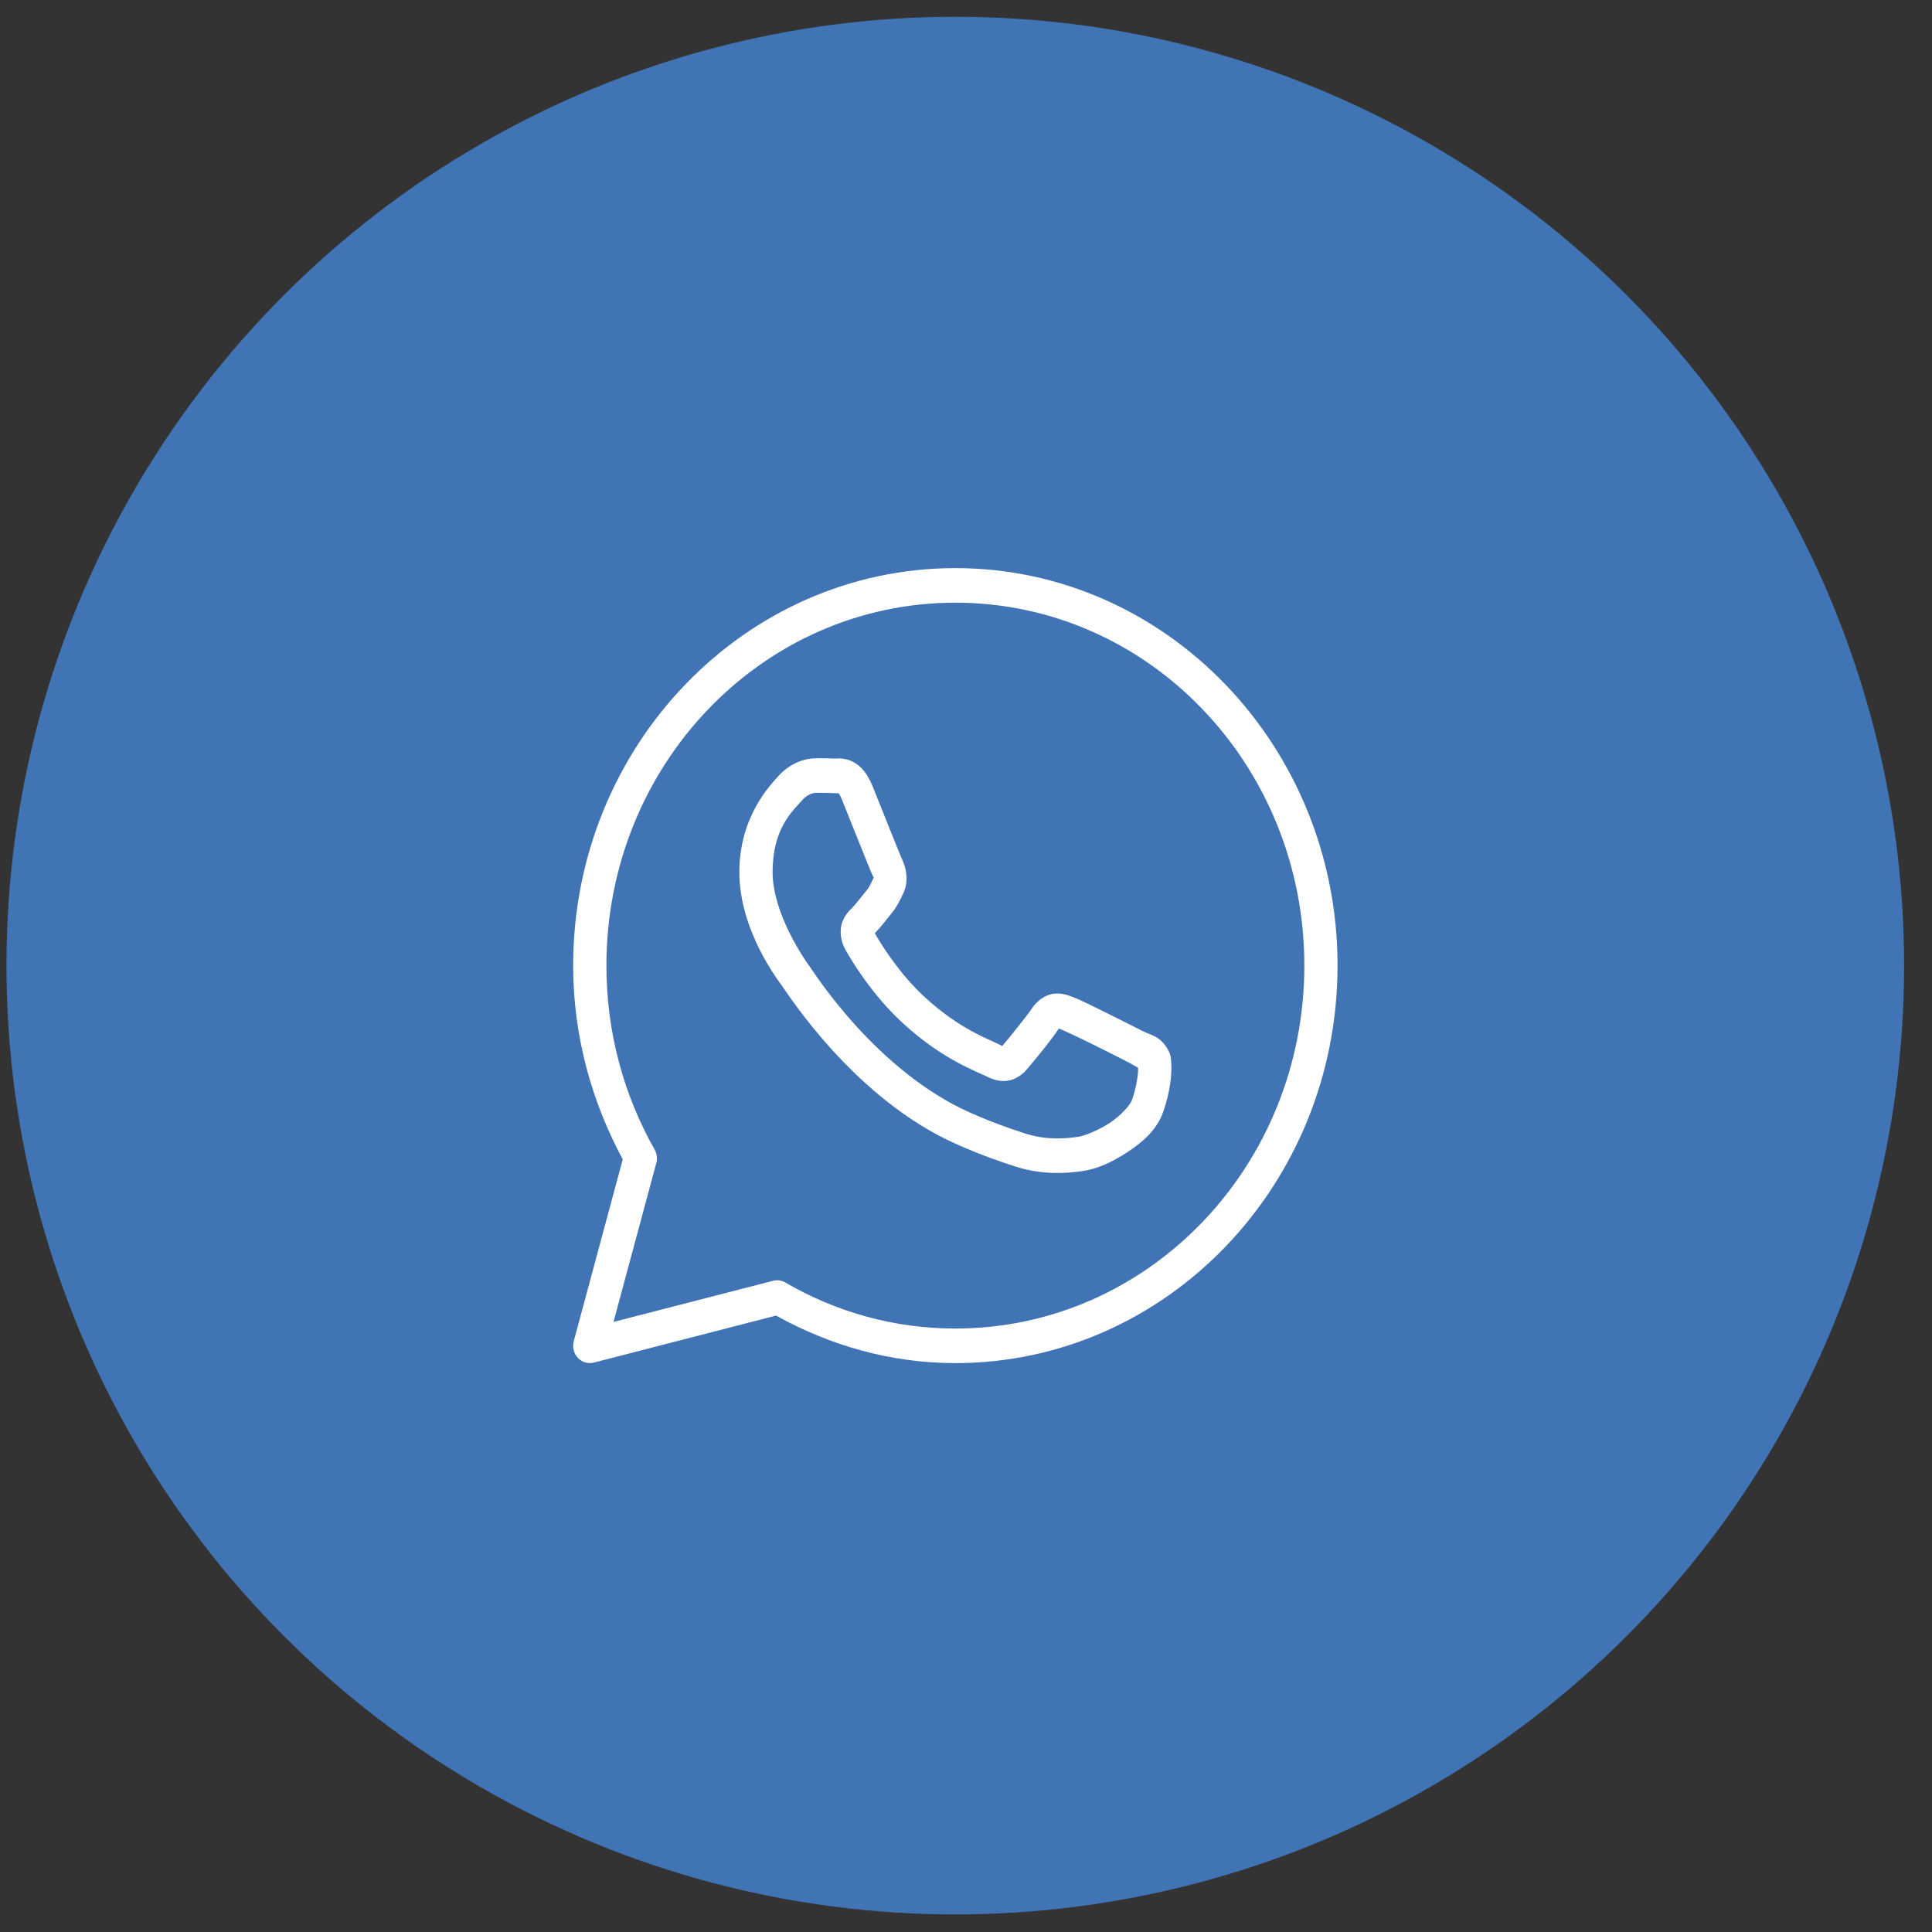
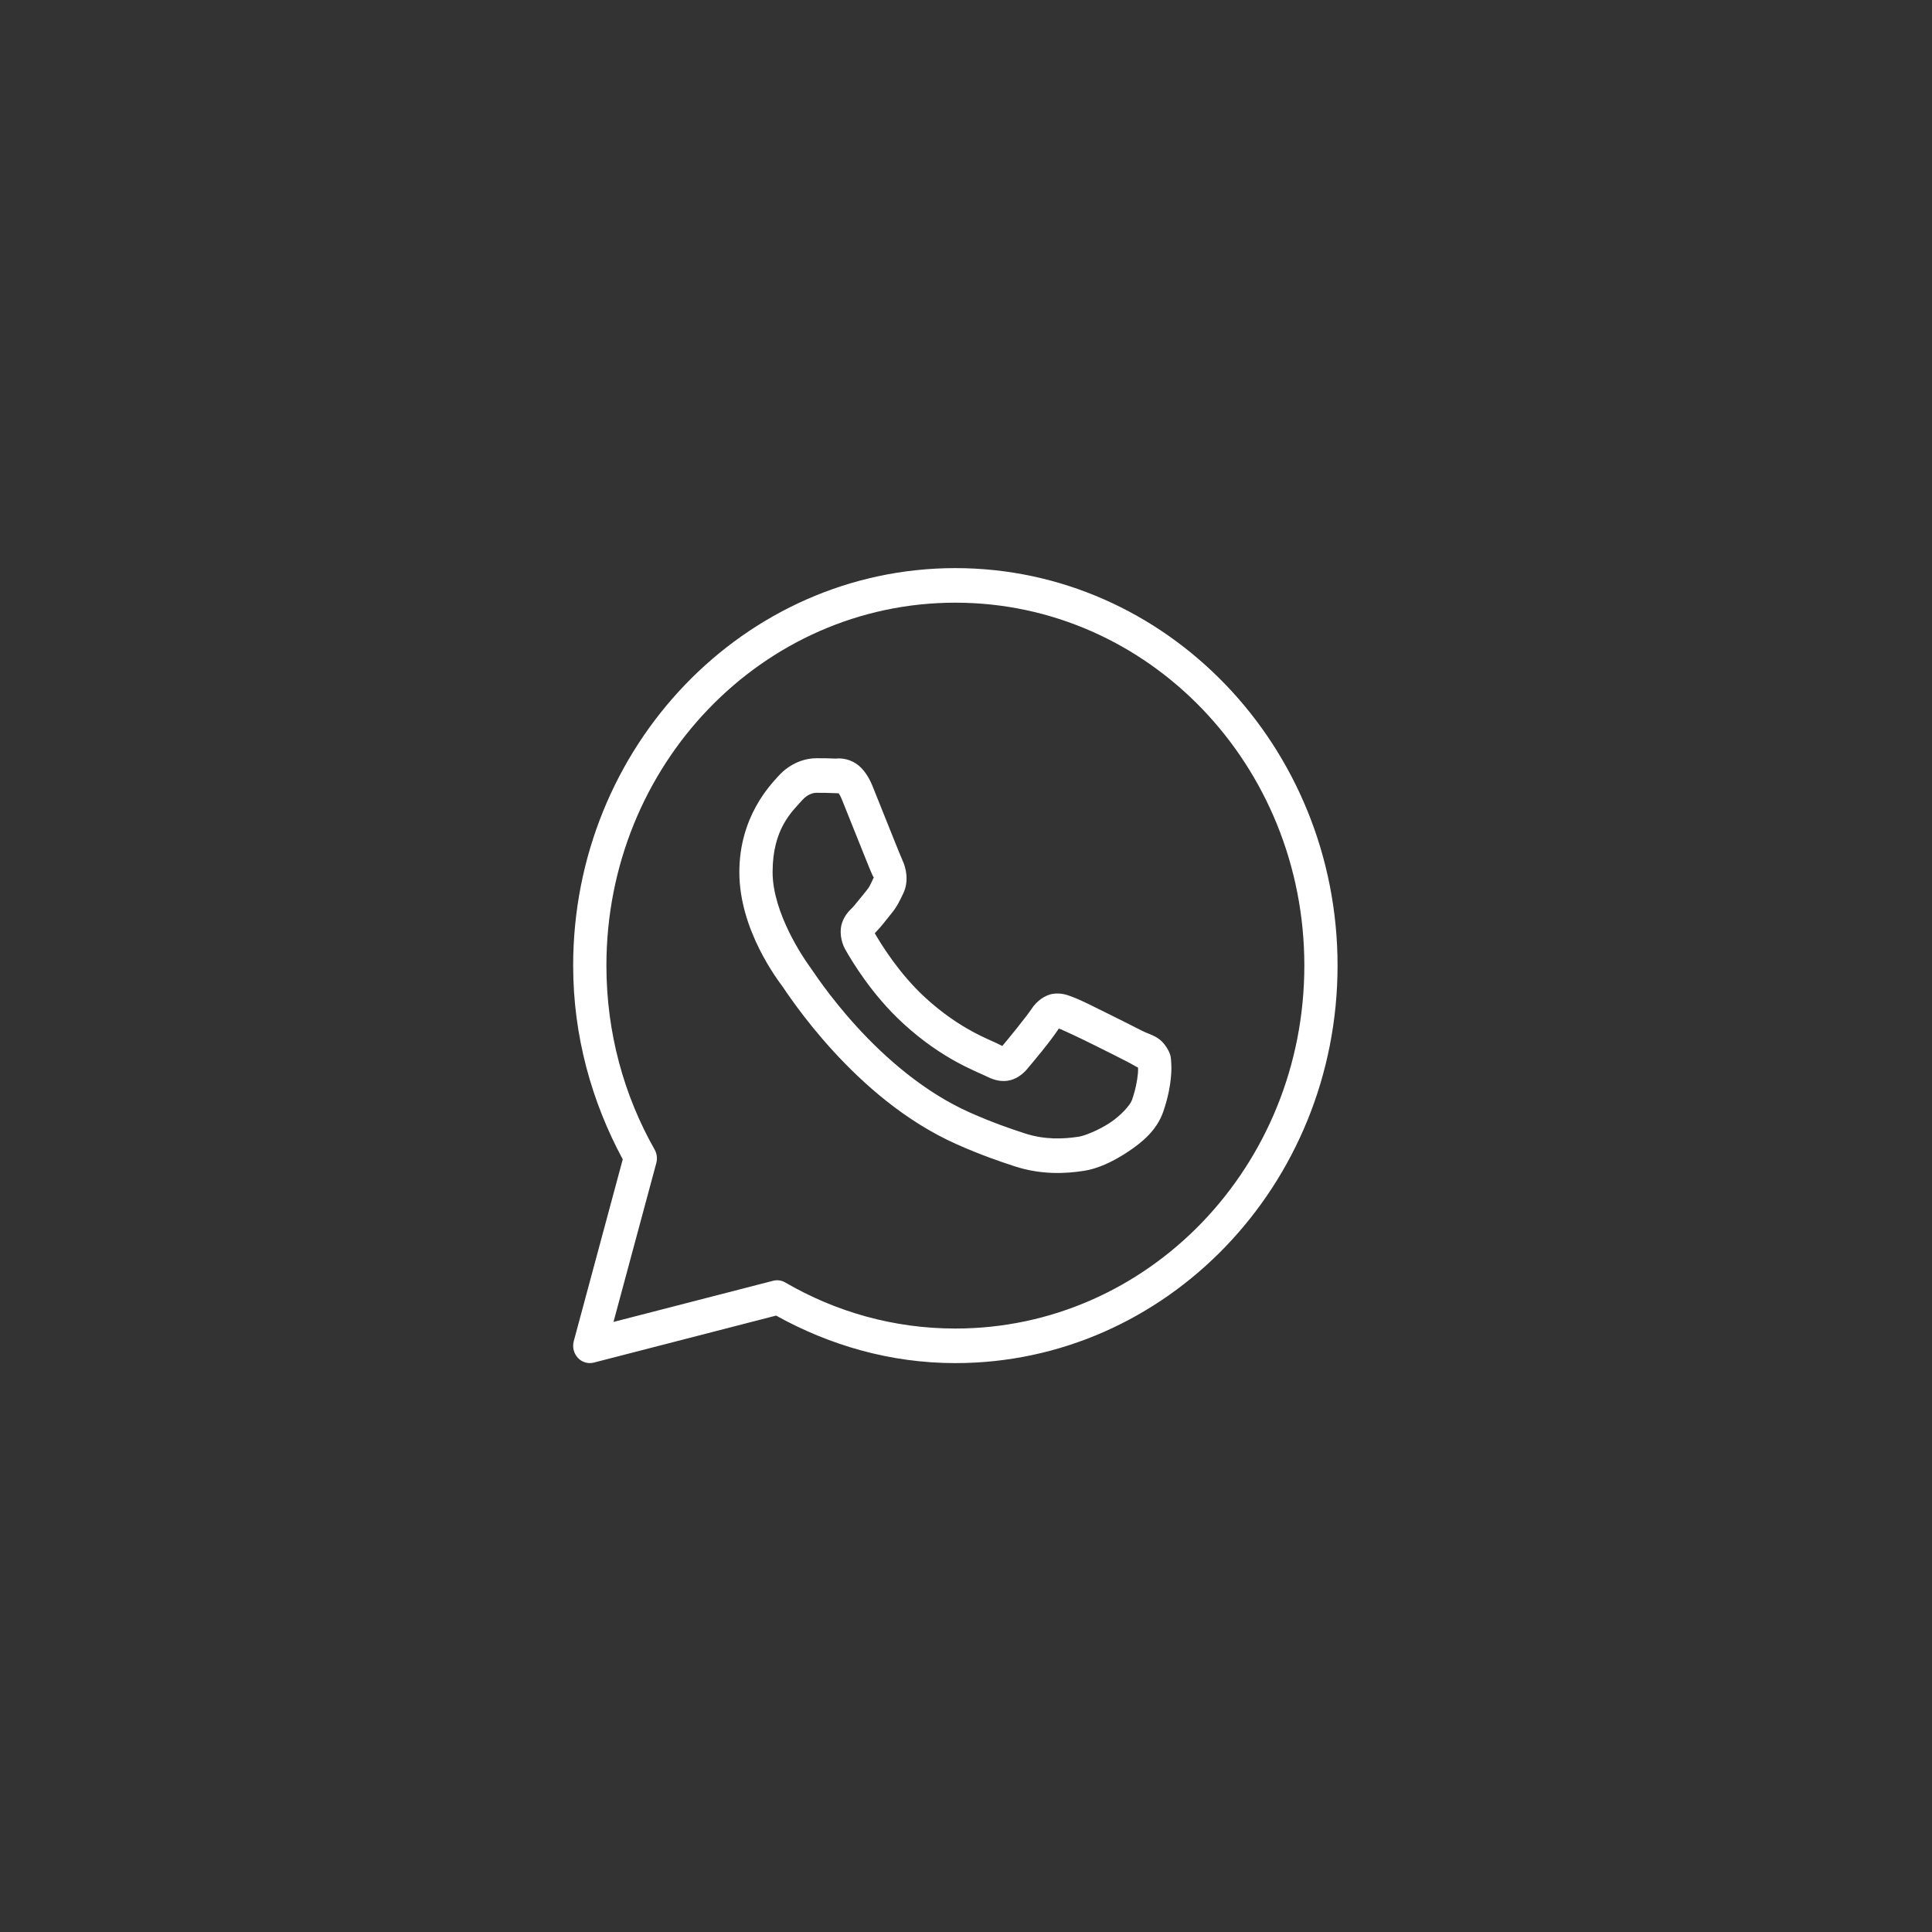
<svg xmlns="http://www.w3.org/2000/svg" width="57" height="57" viewBox="0 0 57 57" fill="none">
  <rect x="0" y="0" width="57" height="57" fill="#333333" stroke="none" />
-   <circle cx="28.184" cy="28.488" r="27.493" fill="#4074B4" stroke="#4074B4" />
-   <path d="M28.186 16.761C21.965 16.761 16.91 22.018 16.91 28.488C16.91 30.568 17.459 32.509 18.373 34.204L16.928 39.568C16.905 39.654 16.904 39.745 16.925 39.831C16.947 39.917 16.989 39.997 17.049 40.061C17.108 40.125 17.183 40.171 17.266 40.196C17.348 40.22 17.435 40.222 17.518 40.201L22.897 38.814C24.477 39.692 26.271 40.216 28.186 40.216C34.408 40.216 39.462 34.959 39.462 28.488C39.462 22.018 34.408 16.761 28.186 16.761ZM28.186 17.781C33.878 17.781 38.482 22.569 38.482 28.488C38.482 34.408 33.878 39.196 28.186 39.196C26.362 39.196 24.653 38.701 23.167 37.837C23.058 37.773 22.931 37.755 22.81 37.787L18.1 39.001L19.363 34.314C19.381 34.248 19.386 34.179 19.377 34.11C19.369 34.042 19.347 33.976 19.314 33.917C18.411 32.325 17.891 30.472 17.891 28.488C17.891 22.569 22.495 17.781 28.186 17.781ZM24.089 22.37C23.775 22.37 23.326 22.491 22.957 22.905C22.736 23.153 21.813 24.088 21.813 25.732C21.813 27.446 22.956 28.925 23.094 29.115H23.095V29.116C23.082 29.098 23.27 29.382 23.522 29.722C23.774 30.063 24.126 30.51 24.568 30.994C25.452 31.962 26.695 33.081 28.238 33.765C28.949 34.08 29.509 34.27 29.934 34.409C30.721 34.666 31.438 34.627 31.976 34.544C32.38 34.483 32.823 34.281 33.261 33.992C33.7 33.704 34.13 33.345 34.319 32.8C34.455 32.408 34.524 32.047 34.549 31.75C34.562 31.601 34.563 31.47 34.554 31.349C34.545 31.227 34.555 31.134 34.446 30.948C34.218 30.558 33.959 30.548 33.69 30.409C33.54 30.332 33.113 30.116 32.685 29.904C32.258 29.692 31.887 29.504 31.659 29.419C31.515 29.366 31.34 29.288 31.086 29.318C30.832 29.348 30.582 29.538 30.436 29.763C30.297 29.976 29.741 30.66 29.571 30.86C29.569 30.859 29.584 30.866 29.516 30.832C29.306 30.724 29.05 30.632 28.67 30.423C28.29 30.215 27.815 29.907 27.295 29.43V29.43C26.521 28.721 25.979 27.831 25.808 27.532C25.819 27.518 25.806 27.535 25.831 27.511L25.832 27.509C26.007 27.33 26.162 27.117 26.292 26.96C26.478 26.737 26.56 26.541 26.649 26.358C26.825 25.993 26.727 25.592 26.625 25.38V25.379C26.632 25.394 26.569 25.251 26.502 25.086C26.435 24.92 26.349 24.705 26.257 24.476C26.073 24.018 25.868 23.504 25.747 23.203V23.202C25.603 22.848 25.409 22.593 25.155 22.47C24.901 22.346 24.677 22.381 24.667 22.381H24.666C24.485 22.372 24.286 22.37 24.089 22.37ZM24.089 23.39C24.278 23.39 24.464 23.392 24.62 23.4C24.781 23.408 24.771 23.409 24.74 23.394C24.709 23.378 24.751 23.373 24.843 23.599C24.962 23.893 25.168 24.409 25.352 24.869C25.444 25.098 25.53 25.314 25.599 25.483C25.668 25.652 25.705 25.746 25.748 25.836V25.837L25.749 25.838C25.792 25.925 25.788 25.87 25.773 25.9C25.67 26.114 25.656 26.166 25.551 26.291C25.392 26.483 25.229 26.695 25.143 26.784C25.068 26.86 24.932 26.98 24.847 27.215C24.762 27.45 24.802 27.772 24.938 28.012C25.12 28.333 25.718 29.345 26.647 30.195C27.232 30.732 27.777 31.087 28.212 31.326C28.648 31.564 29.002 31.704 29.082 31.745C29.27 31.842 29.476 31.917 29.716 31.887C29.955 31.857 30.162 31.706 30.293 31.552L30.294 31.551C30.469 31.344 30.989 30.727 31.238 30.347C31.249 30.351 31.245 30.348 31.328 30.378V30.38H31.329C31.367 30.393 31.841 30.614 32.264 30.824C32.686 31.033 33.115 31.251 33.255 31.323C33.456 31.426 33.551 31.494 33.575 31.494C33.577 31.539 33.579 31.587 33.573 31.661C33.555 31.866 33.503 32.149 33.397 32.453C33.346 32.601 33.077 32.908 32.738 33.131C32.398 33.354 31.986 33.512 31.833 33.535C31.373 33.606 30.827 33.632 30.228 33.436C29.812 33.3 29.294 33.124 28.623 32.827C27.262 32.224 26.105 31.197 25.279 30.292C24.866 29.84 24.535 29.418 24.3 29.1C24.065 28.782 23.962 28.616 23.877 28.499L23.875 28.498C23.724 28.29 22.794 26.944 22.794 25.732C22.794 24.449 23.366 23.946 23.676 23.599C23.839 23.416 24.017 23.39 24.089 23.39Z" fill="white" />
+   <path d="M28.186 16.761C21.965 16.761 16.91 22.018 16.91 28.488C16.91 30.568 17.459 32.509 18.373 34.204L16.928 39.568C16.905 39.654 16.904 39.745 16.925 39.831C16.947 39.917 16.989 39.997 17.049 40.061C17.108 40.125 17.183 40.171 17.266 40.196C17.348 40.22 17.435 40.222 17.518 40.201L22.897 38.814C24.477 39.692 26.271 40.216 28.186 40.216C34.408 40.216 39.462 34.959 39.462 28.488C39.462 22.018 34.408 16.761 28.186 16.761ZM28.186 17.781C33.878 17.781 38.482 22.569 38.482 28.488C38.482 34.408 33.878 39.196 28.186 39.196C26.362 39.196 24.653 38.701 23.167 37.837C23.058 37.773 22.931 37.755 22.81 37.787L18.1 39.001L19.363 34.314C19.381 34.248 19.386 34.179 19.377 34.11C19.369 34.042 19.347 33.976 19.314 33.917C18.411 32.325 17.891 30.472 17.891 28.488C17.891 22.569 22.495 17.781 28.186 17.781ZM24.089 22.37C23.775 22.37 23.326 22.491 22.957 22.905C22.736 23.153 21.813 24.088 21.813 25.732C21.813 27.446 22.956 28.925 23.094 29.115H23.095V29.116C23.082 29.098 23.27 29.382 23.522 29.722C23.774 30.063 24.126 30.51 24.568 30.994C25.452 31.962 26.695 33.081 28.238 33.765C28.949 34.08 29.509 34.27 29.934 34.409C30.721 34.666 31.438 34.627 31.976 34.544C32.38 34.483 32.823 34.281 33.261 33.992C33.7 33.704 34.13 33.345 34.319 32.8C34.455 32.408 34.524 32.047 34.549 31.75C34.562 31.601 34.563 31.47 34.554 31.349C34.545 31.227 34.555 31.134 34.446 30.948C34.218 30.558 33.959 30.548 33.69 30.409C33.54 30.332 33.113 30.116 32.685 29.904C32.258 29.692 31.887 29.504 31.659 29.419C31.515 29.366 31.34 29.288 31.086 29.318C30.832 29.348 30.582 29.538 30.436 29.763C30.297 29.976 29.741 30.66 29.571 30.86C29.569 30.859 29.584 30.866 29.516 30.832C29.306 30.724 29.05 30.632 28.67 30.423C28.29 30.215 27.815 29.907 27.295 29.43V29.43C26.521 28.721 25.979 27.831 25.808 27.532C25.819 27.518 25.806 27.535 25.831 27.511L25.832 27.509C26.007 27.33 26.162 27.117 26.292 26.96C26.478 26.737 26.56 26.541 26.649 26.358C26.825 25.993 26.727 25.592 26.625 25.38V25.379C26.632 25.394 26.569 25.251 26.502 25.086C26.435 24.92 26.349 24.705 26.257 24.476C26.073 24.018 25.868 23.504 25.747 23.203V23.202C25.603 22.848 25.409 22.593 25.155 22.47C24.901 22.346 24.677 22.381 24.667 22.381H24.666C24.485 22.372 24.286 22.37 24.089 22.37ZM24.089 23.39C24.278 23.39 24.464 23.392 24.62 23.4C24.781 23.408 24.771 23.409 24.74 23.394C24.709 23.378 24.751 23.373 24.843 23.599C24.962 23.893 25.168 24.409 25.352 24.869C25.444 25.098 25.53 25.314 25.599 25.483C25.668 25.652 25.705 25.746 25.748 25.836V25.837L25.749 25.838C25.792 25.925 25.788 25.87 25.773 25.9C25.67 26.114 25.656 26.166 25.551 26.291C25.392 26.483 25.229 26.695 25.143 26.784C25.068 26.86 24.932 26.98 24.847 27.215C24.762 27.45 24.802 27.772 24.938 28.012C25.12 28.333 25.718 29.345 26.647 30.195C27.232 30.732 27.777 31.087 28.212 31.326C28.648 31.564 29.002 31.704 29.082 31.745C29.27 31.842 29.476 31.917 29.716 31.887C29.955 31.857 30.162 31.706 30.293 31.552L30.294 31.551C30.469 31.344 30.989 30.727 31.238 30.347C31.249 30.351 31.245 30.348 31.328 30.378V30.38H31.329C31.367 30.393 31.841 30.614 32.264 30.824C32.686 31.033 33.115 31.251 33.255 31.323C33.456 31.426 33.551 31.494 33.575 31.494C33.577 31.539 33.579 31.587 33.573 31.661C33.555 31.866 33.503 32.149 33.397 32.453C33.346 32.601 33.077 32.908 32.738 33.131C32.398 33.354 31.986 33.512 31.833 33.535C31.373 33.606 30.827 33.632 30.228 33.436C29.812 33.3 29.294 33.124 28.623 32.827C27.262 32.224 26.105 31.197 25.279 30.292C24.866 29.84 24.535 29.418 24.3 29.1C24.065 28.782 23.962 28.616 23.877 28.499L23.875 28.498C23.724 28.29 22.794 26.944 22.794 25.732C22.794 24.449 23.366 23.946 23.676 23.599C23.839 23.416 24.017 23.39 24.089 23.39" fill="white" />
</svg>